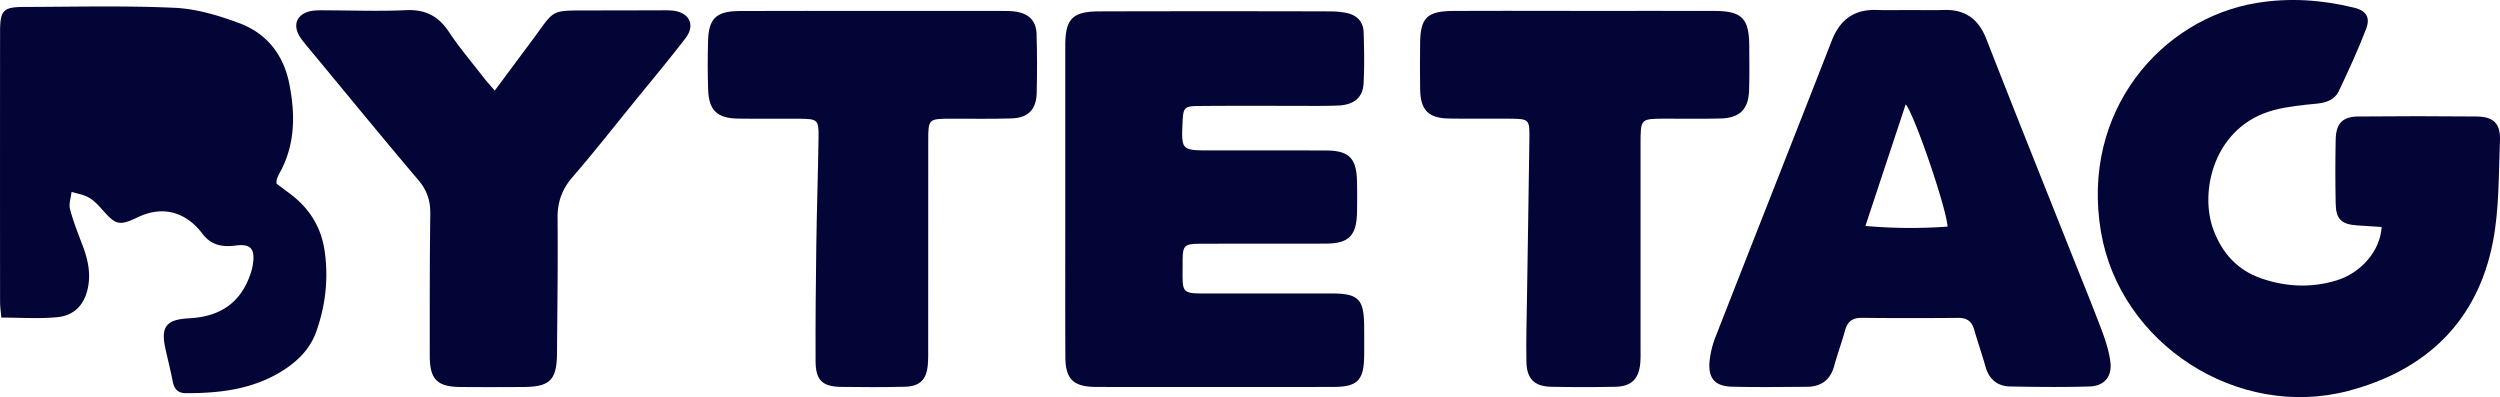
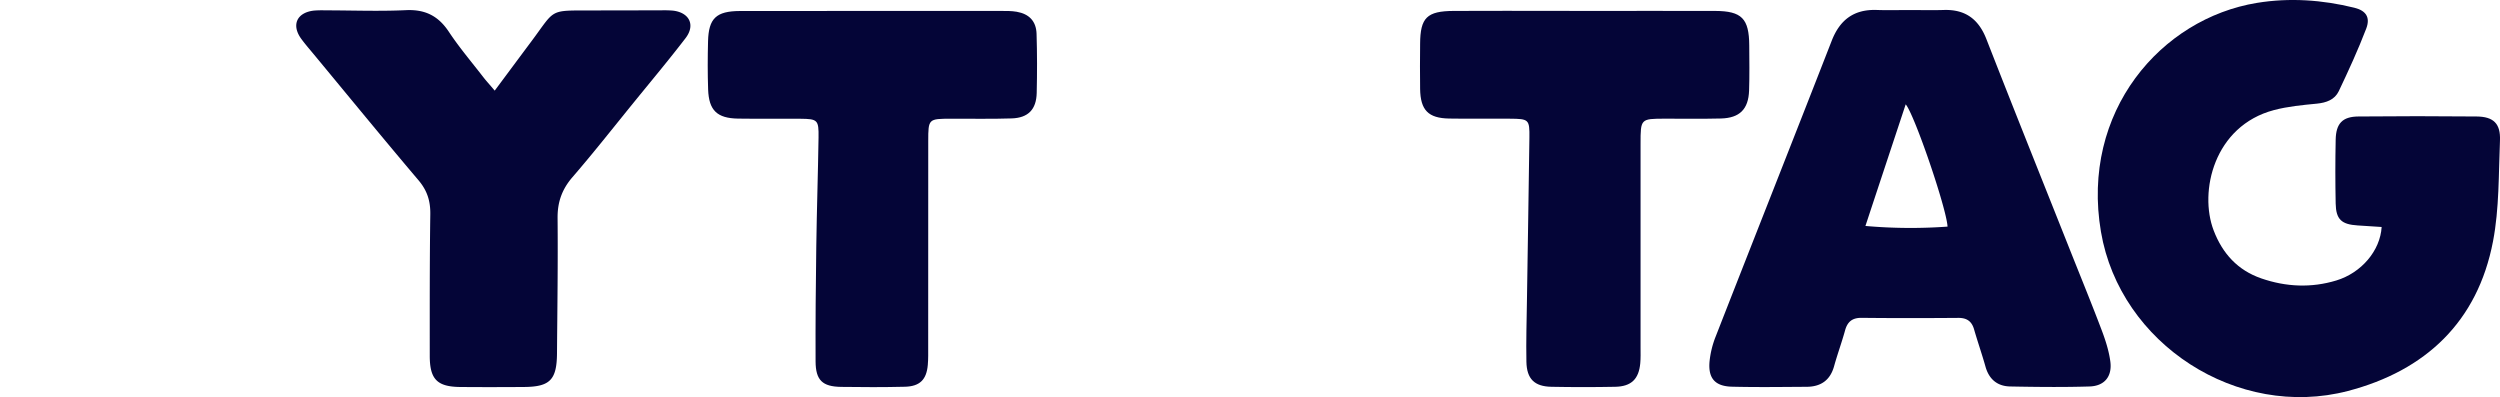
<svg xmlns="http://www.w3.org/2000/svg" id="Layer_1" data-name="Layer 1" viewBox="0 0 2457.33 390.35">
  <defs>
    <style>.cls-1{fill:#040537;}</style>
  </defs>
  <path class="cls-1" d="M2362.33,277.94c-7.84-.51-15.73-1.06-23.63-1.53-15.81-1-21.25-5.9-21.56-21.5q-.64-31.36,0-62.73c.31-16,6.65-22.7,22.26-22.85q58.14-.57,116.28,0c16.6.15,23.65,7,22.95,23.62-1.39,33.07-.65,66.74-6.82,99-15.13,79.23-66.46,127.3-142.66,147.19-108.35,28.27-223.89-46-242.71-156.38-20.16-118.32,59.09-209.7,153.37-225.1,32-5.23,64.11-3,95.64,4.76,11.46,2.81,15.95,9.43,11.72,20.52-8,20.91-17.38,41.32-27,61.53-4,8.36-12.18,11.32-21.56,12.24-14.16,1.38-28.53,2.71-42.21,6.34-59,15.65-73.78,80.22-59.19,118.3,8.72,22.76,23.66,39.14,46.88,47.15,24.28,8.37,49.11,9.49,73.71,2S2360.91,301.3,2362.33,277.94Z" transform="translate(-21.33 -54.83)" />
-   <path class="cls-1" d="M1068.41,251.31q0-75.7,0-151.4c0-26.5,7-33.82,33.52-33.9q113.16-.32,226.33,0A83.33,83.33,0,0,1,1345,67.59c10.14,2.1,16.41,8.64,16.71,19.07.5,16.8.83,33.67-.09,50.43-.76,13.64-9.61,20.89-25,21.48-15.78.62-31.59.28-47.4.3-30.07,0-60.15-.14-90.22.16-13.44.14-14.62,1.74-15.25,15.11-1.34,28.52-1.34,28.53,27.9,28.55,37.72,0,75.44-.11,113.16.07,22.59.1,29.88,7.55,30.36,30.46q.31,15.28,0,30.58c-.49,22.63-8.1,30.39-30.46,30.49-40.27.18-80.54,0-120.81.12-19.33.06-20.15.81-20.14,19.52,0,30.94-2.52,29.32,28.69,29.36,39.25.06,78.5-.05,117.75,0,26.57.07,31.83,5.52,32,32.59.07,9.69.11,19.38,0,29.06-.34,23.67-6.57,30.13-30,30.21-49.44.16-98.89.06-148.34.07-28.54,0-57.09.12-85.63-.08-21.83-.15-29.62-7.65-29.73-29.43C1068.26,354.28,1068.43,302.79,1068.41,251.31Z" transform="translate(-21.33 -54.83)" />
  <path class="cls-1" d="M1898.31,64.7c11.22,0,22.45.29,33.67-.06,21.07-.66,34.16,8.93,41.86,28.67,27.07,69.37,54.83,138.47,82.33,207.68,10.36,26.07,21,52,30.93,78.26,3.77,9.95,7.12,20.34,8.53,30.82,2,14.75-5.68,24.18-20.42,24.64-26,.8-52,.49-78,0-12.55-.24-20.76-7-24.28-19.5-3.45-12.27-7.67-24.32-11.2-36.57-2.32-8.08-7.18-11.41-15.62-11.34-31.62.24-63.25.3-94.88-.05-9.28-.1-14,3.84-16.35,12.45-3.26,11.79-7.5,23.31-10.77,35.1-3.85,13.87-13.11,20.15-27,20.23-24.48.14-49,.51-73.45-.11-16.47-.42-23.35-8.16-22-24.42a91.35,91.35,0,0,1,6.14-25.08c37.88-96.91,76.2-193.65,114-290.58,8.08-20.71,22-31,44.31-30.21C1876.87,65,1887.6,64.7,1898.31,64.7Zm37.33,212.87C1934.51,259,1902.92,167,1894.5,157.39c-13.11,39.61-26,78.41-39.58,119.54A503.75,503.75,0,0,0,1935.64,277.57Z" transform="translate(-21.33 -54.83)" />
-   <path class="cls-1" d="M293.05,235.26c3.8,2.85,8.17,6.19,12.6,9.45,19.4,14.27,31.37,32.86,34.82,57.06,3.82,26.86.85,52.87-8,78.32-5.95,17.17-18,29.38-33,38.9-29.2,18.5-61.82,22.42-95.41,22.3-8.32,0-11.6-4.5-13.05-12-2.06-10.5-4.67-20.88-7-31.32-4.9-21.89.58-29.1,23-30.25,31.11-1.6,50.71-15.51,60.31-43a54.66,54.66,0,0,0,2.84-11.86c1.58-14-3-18.54-17.31-16.66-13,1.72-24-.34-32.55-11.63-16.08-21.23-38.69-28.05-63.4-16.25-19.15,9.15-21.91,7.43-36-8.49-3.69-4.16-7.85-8.34-12.64-11-5-2.76-11-3.67-16.6-5.39-.62,5.69-2.88,11.82-1.51,17,3.24,12.26,8,24.13,12.51,36.05,5.11,13.57,8.11,27.15,4.94,41.84-3.58,16.61-13.83,26.76-30,28.27C60,368.32,42.1,367,22.61,367c-.42-5.38-1.21-10.75-1.21-16.13q-.12-132.32,0-264.64c0-21.2,3-24.52,23.53-24.57,49.42-.13,98.9-1.41,148.22.85,21.38,1,43.15,7.54,63.43,15.1,27.05,10.07,43.55,31.15,49.19,59.92,5.93,30.23,5.8,59.83-9.78,87.69a37,37,0,0,0-2.49,5.56C293.14,231.73,293.26,232.82,293.05,235.26Z" transform="translate(-21.33 -54.83)" />
  <path class="cls-1" d="M507.61,143.91c12.95-17.39,24.41-32.85,35.92-48.26,24.24-32.42,16.73-30.43,60-30.54q33.64-.09,67.3-.11a101.56,101.56,0,0,1,12.22.3c16.06,2,22,14.3,12,27.2-16.45,21.43-33.81,42.16-50.85,63.12-19.94,24.53-39.47,49.41-60.14,73.31-10.31,11.94-14.8,24.48-14.66,40.21.41,44.35-.23,88.71-.58,133.07-.21,26-6.91,32.82-32.48,33-20.9.15-41.81.19-62.71,0-22.68-.24-29.88-7.61-29.88-30.69,0-46.4-.12-92.8.54-139.19.18-13-3.08-23.26-11.61-33.33C398.05,191.16,364.15,149.72,330,108.5c-4.23-5.1-8.6-10.1-12.52-15.44-10-13.68-4.41-26,12.61-27.84A100.21,100.21,0,0,1,340.78,65c26.52,0,53.08,1.07,79.53-.18,18.94-.9,31.9,5.66,42.26,21.32,10.11,15.27,22.06,29.32,33.29,43.84C498.93,134,502.33,137.67,507.61,143.91Z" transform="translate(-21.33 -54.83)" />
  <path class="cls-1" d="M1578.62,65.58c42.83,0,85.67-.11,128.51,0,26.24.09,33.42,7.46,33.59,33.88.1,14.79.34,29.59-.16,44.37-.62,18.37-9.29,27-27.67,27.47s-36.71.14-55.07.18c-23.89.05-23.93.06-23.93,24.65q0,100.21,0,200.42c0,5.1.18,10.23-.28,15.29-1.4,15.59-8.83,22.88-24.64,23.18q-31.35.6-62.72,0c-16.62-.31-24.23-7.71-24.56-24.56-.4-20.39.23-40.79.54-61.19.78-53,1.72-106,2.4-159.07.23-18-.55-18.57-19.15-18.69-19.89-.13-39.78.18-59.66-.15-20.62-.34-28.29-8.26-28.61-29.11-.23-14.79-.14-29.58,0-44.37.15-25.66,6.65-32.16,33-32.3,33.66-.18,67.32-.06,101-.06Z" transform="translate(-21.33 -54.83)" />
-   <path class="cls-1" d="M878.49,65.59q63.45,0,126.9,0c5.08,0,10.26-.07,15.23.79,12.3,2.14,19.2,9.28,19.58,21.71.6,19.34.59,38.73.14,58.08-.38,16.24-8.36,24.51-24.61,25.05-19.85.66-39.74.22-59.62.29-22.17.07-22.36.14-22.38,21.88q-.11,100.91-.05,201.8c0,6.11.15,12.26-.38,18.33-1.25,14.46-7.83,21.09-22.54,21.45-20.88.51-41.79.44-62.67.14-18.39-.26-25-6.57-25.1-25-.16-37.7.16-75.42.69-113.12.49-35.66,1.68-71.32,2.22-107,.26-17.31-.91-18.29-17.91-18.43-20.38-.16-40.77.16-61.15-.15-20.66-.32-28.76-8.08-29.47-28.64-.55-15.78-.48-31.6-.08-47.38.57-22.53,8-29.62,31.26-29.74C791.86,65.44,835.18,65.6,878.49,65.59Z" transform="translate(-21.33 -54.83)" />
+   <path class="cls-1" d="M878.49,65.59q63.45,0,126.9,0c5.08,0,10.26-.07,15.23.79,12.3,2.14,19.2,9.28,19.58,21.71.6,19.34.59,38.73.14,58.08-.38,16.24-8.36,24.51-24.61,25.05-19.85.66-39.74.22-59.62.29-22.17.07-22.36.14-22.38,21.88q-.11,100.91-.05,201.8c0,6.11.15,12.26-.38,18.33-1.25,14.46-7.83,21.09-22.54,21.45-20.88.51-41.79.44-62.67.14-18.39-.26-25-6.57-25.1-25-.16-37.7.16-75.42.69-113.12.49-35.66,1.68-71.32,2.22-107,.26-17.31-.91-18.29-17.91-18.43-20.38-.16-40.77.16-61.15-.15-20.66-.32-28.76-8.08-29.47-28.64-.55-15.78-.48-31.6-.08-47.38.57-22.53,8-29.62,31.26-29.74Z" transform="translate(-21.33 -54.83)" />
</svg>